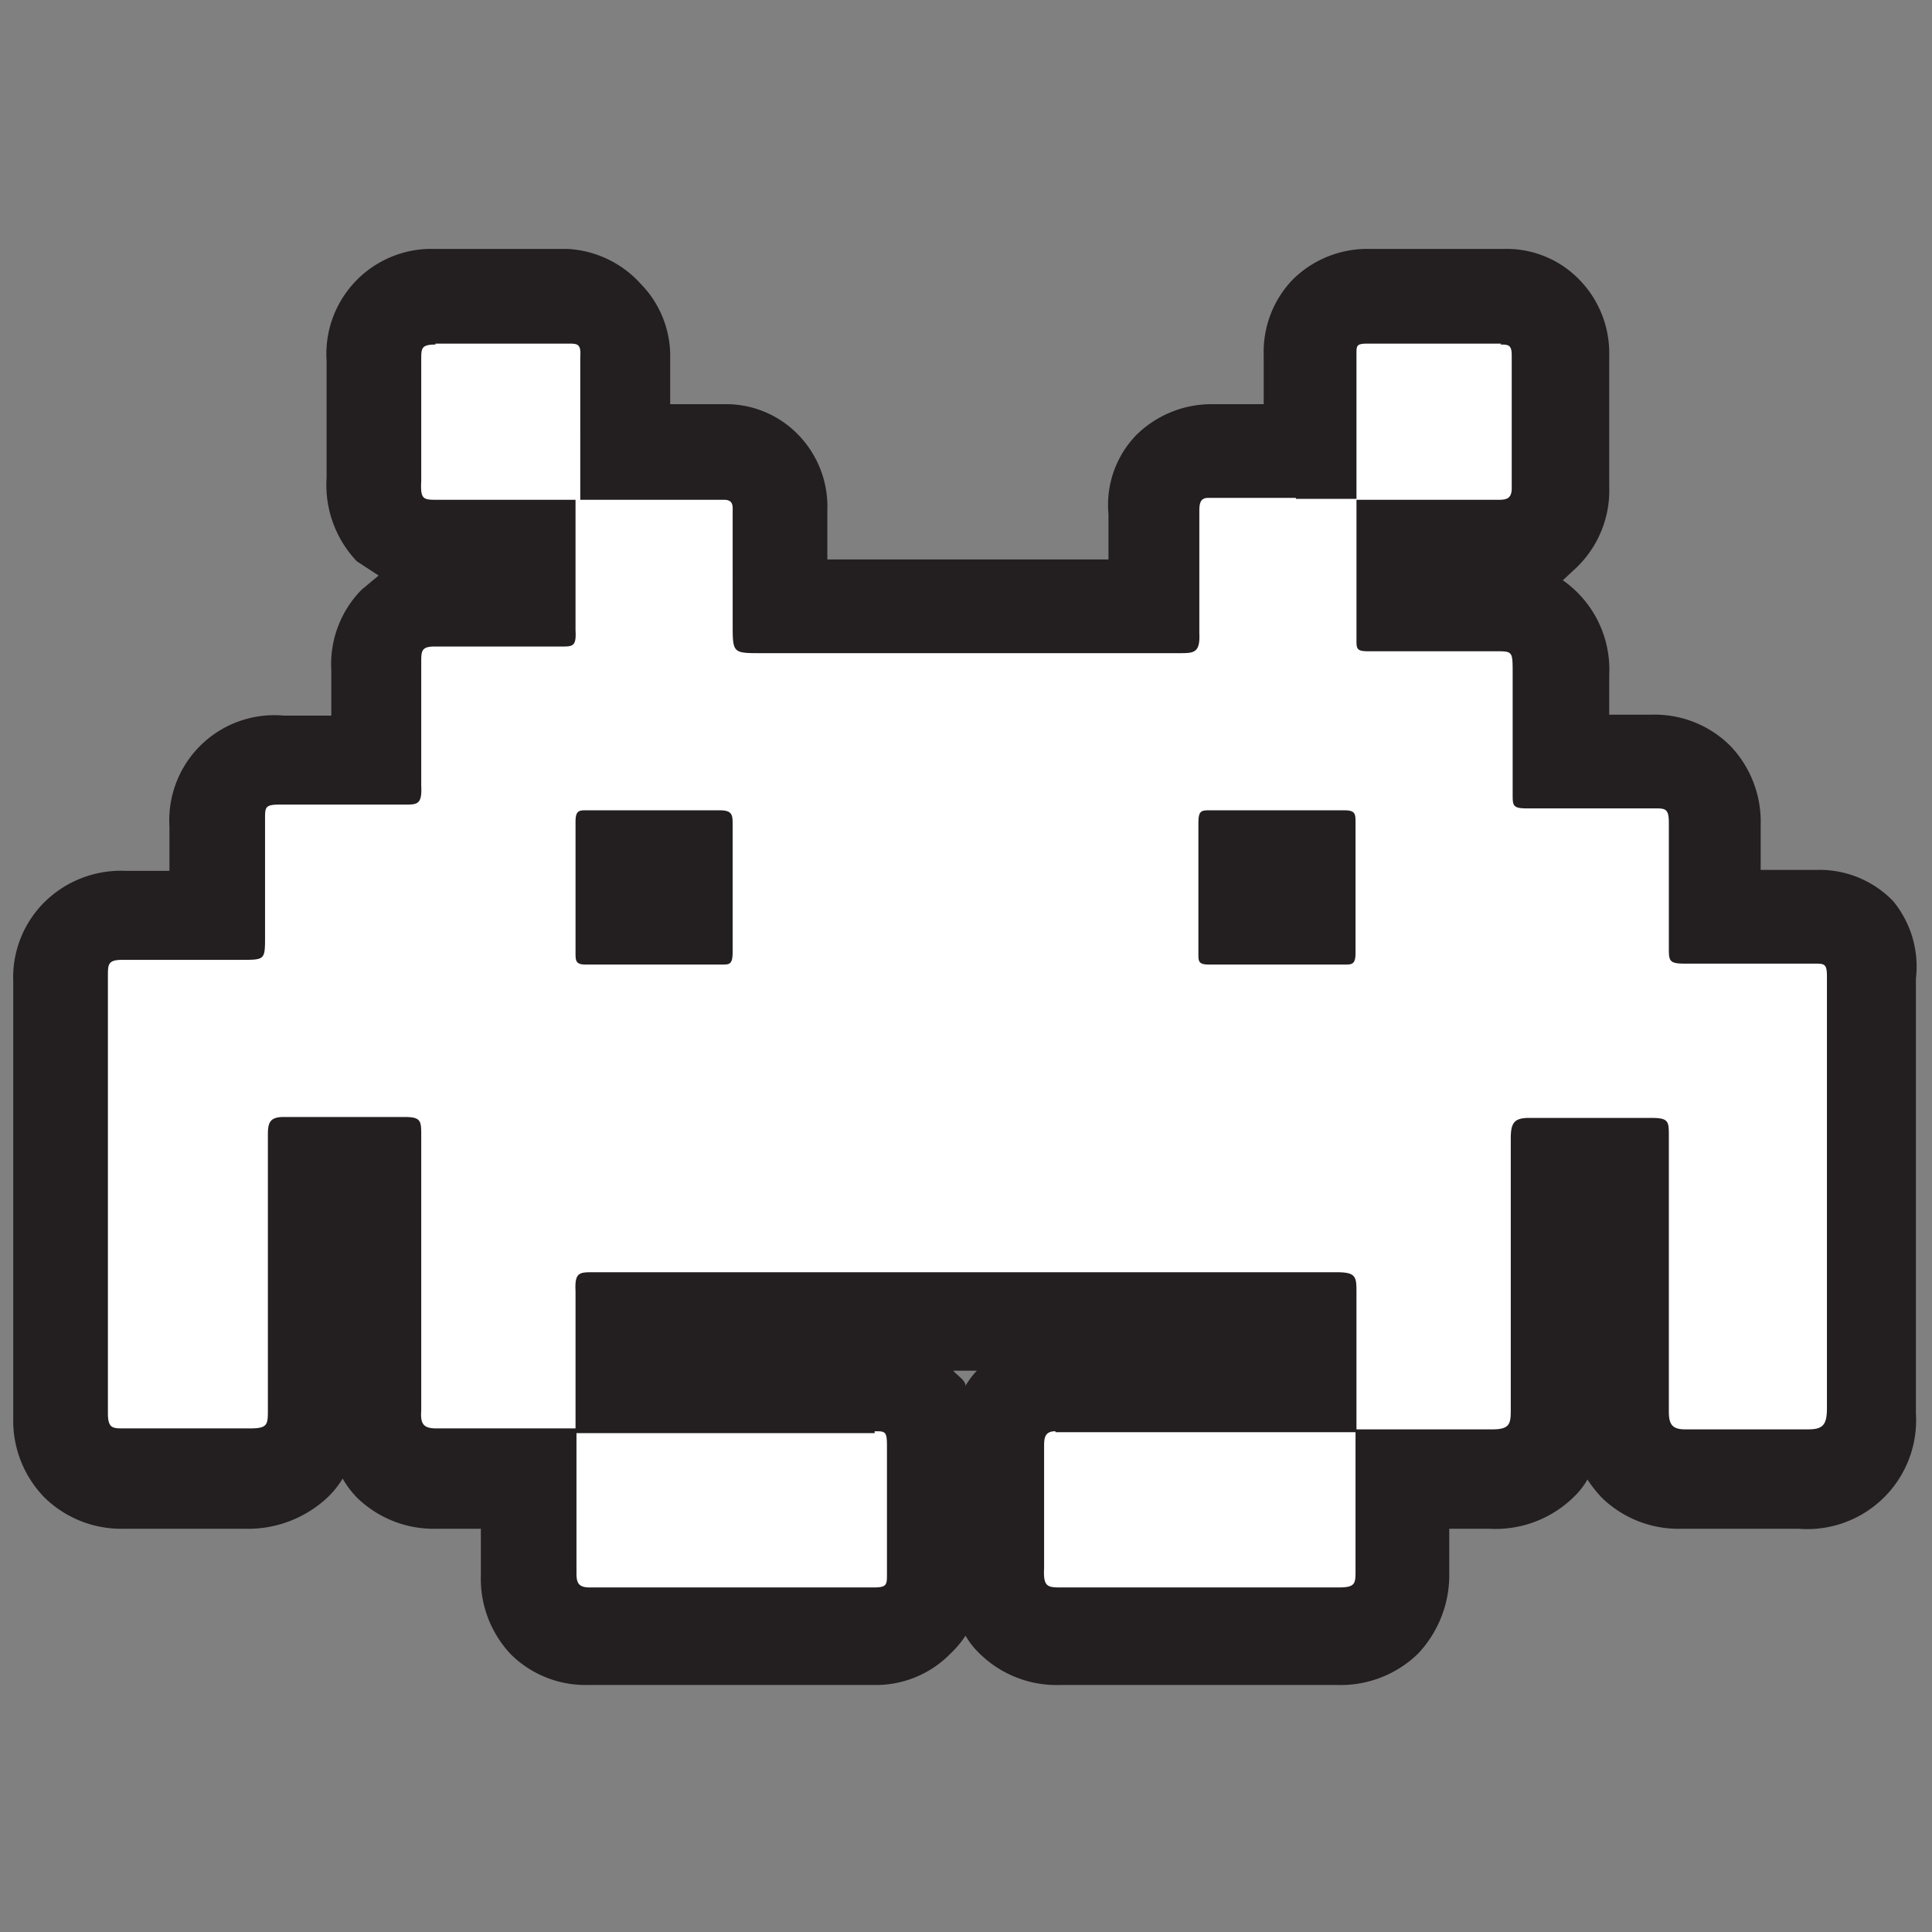
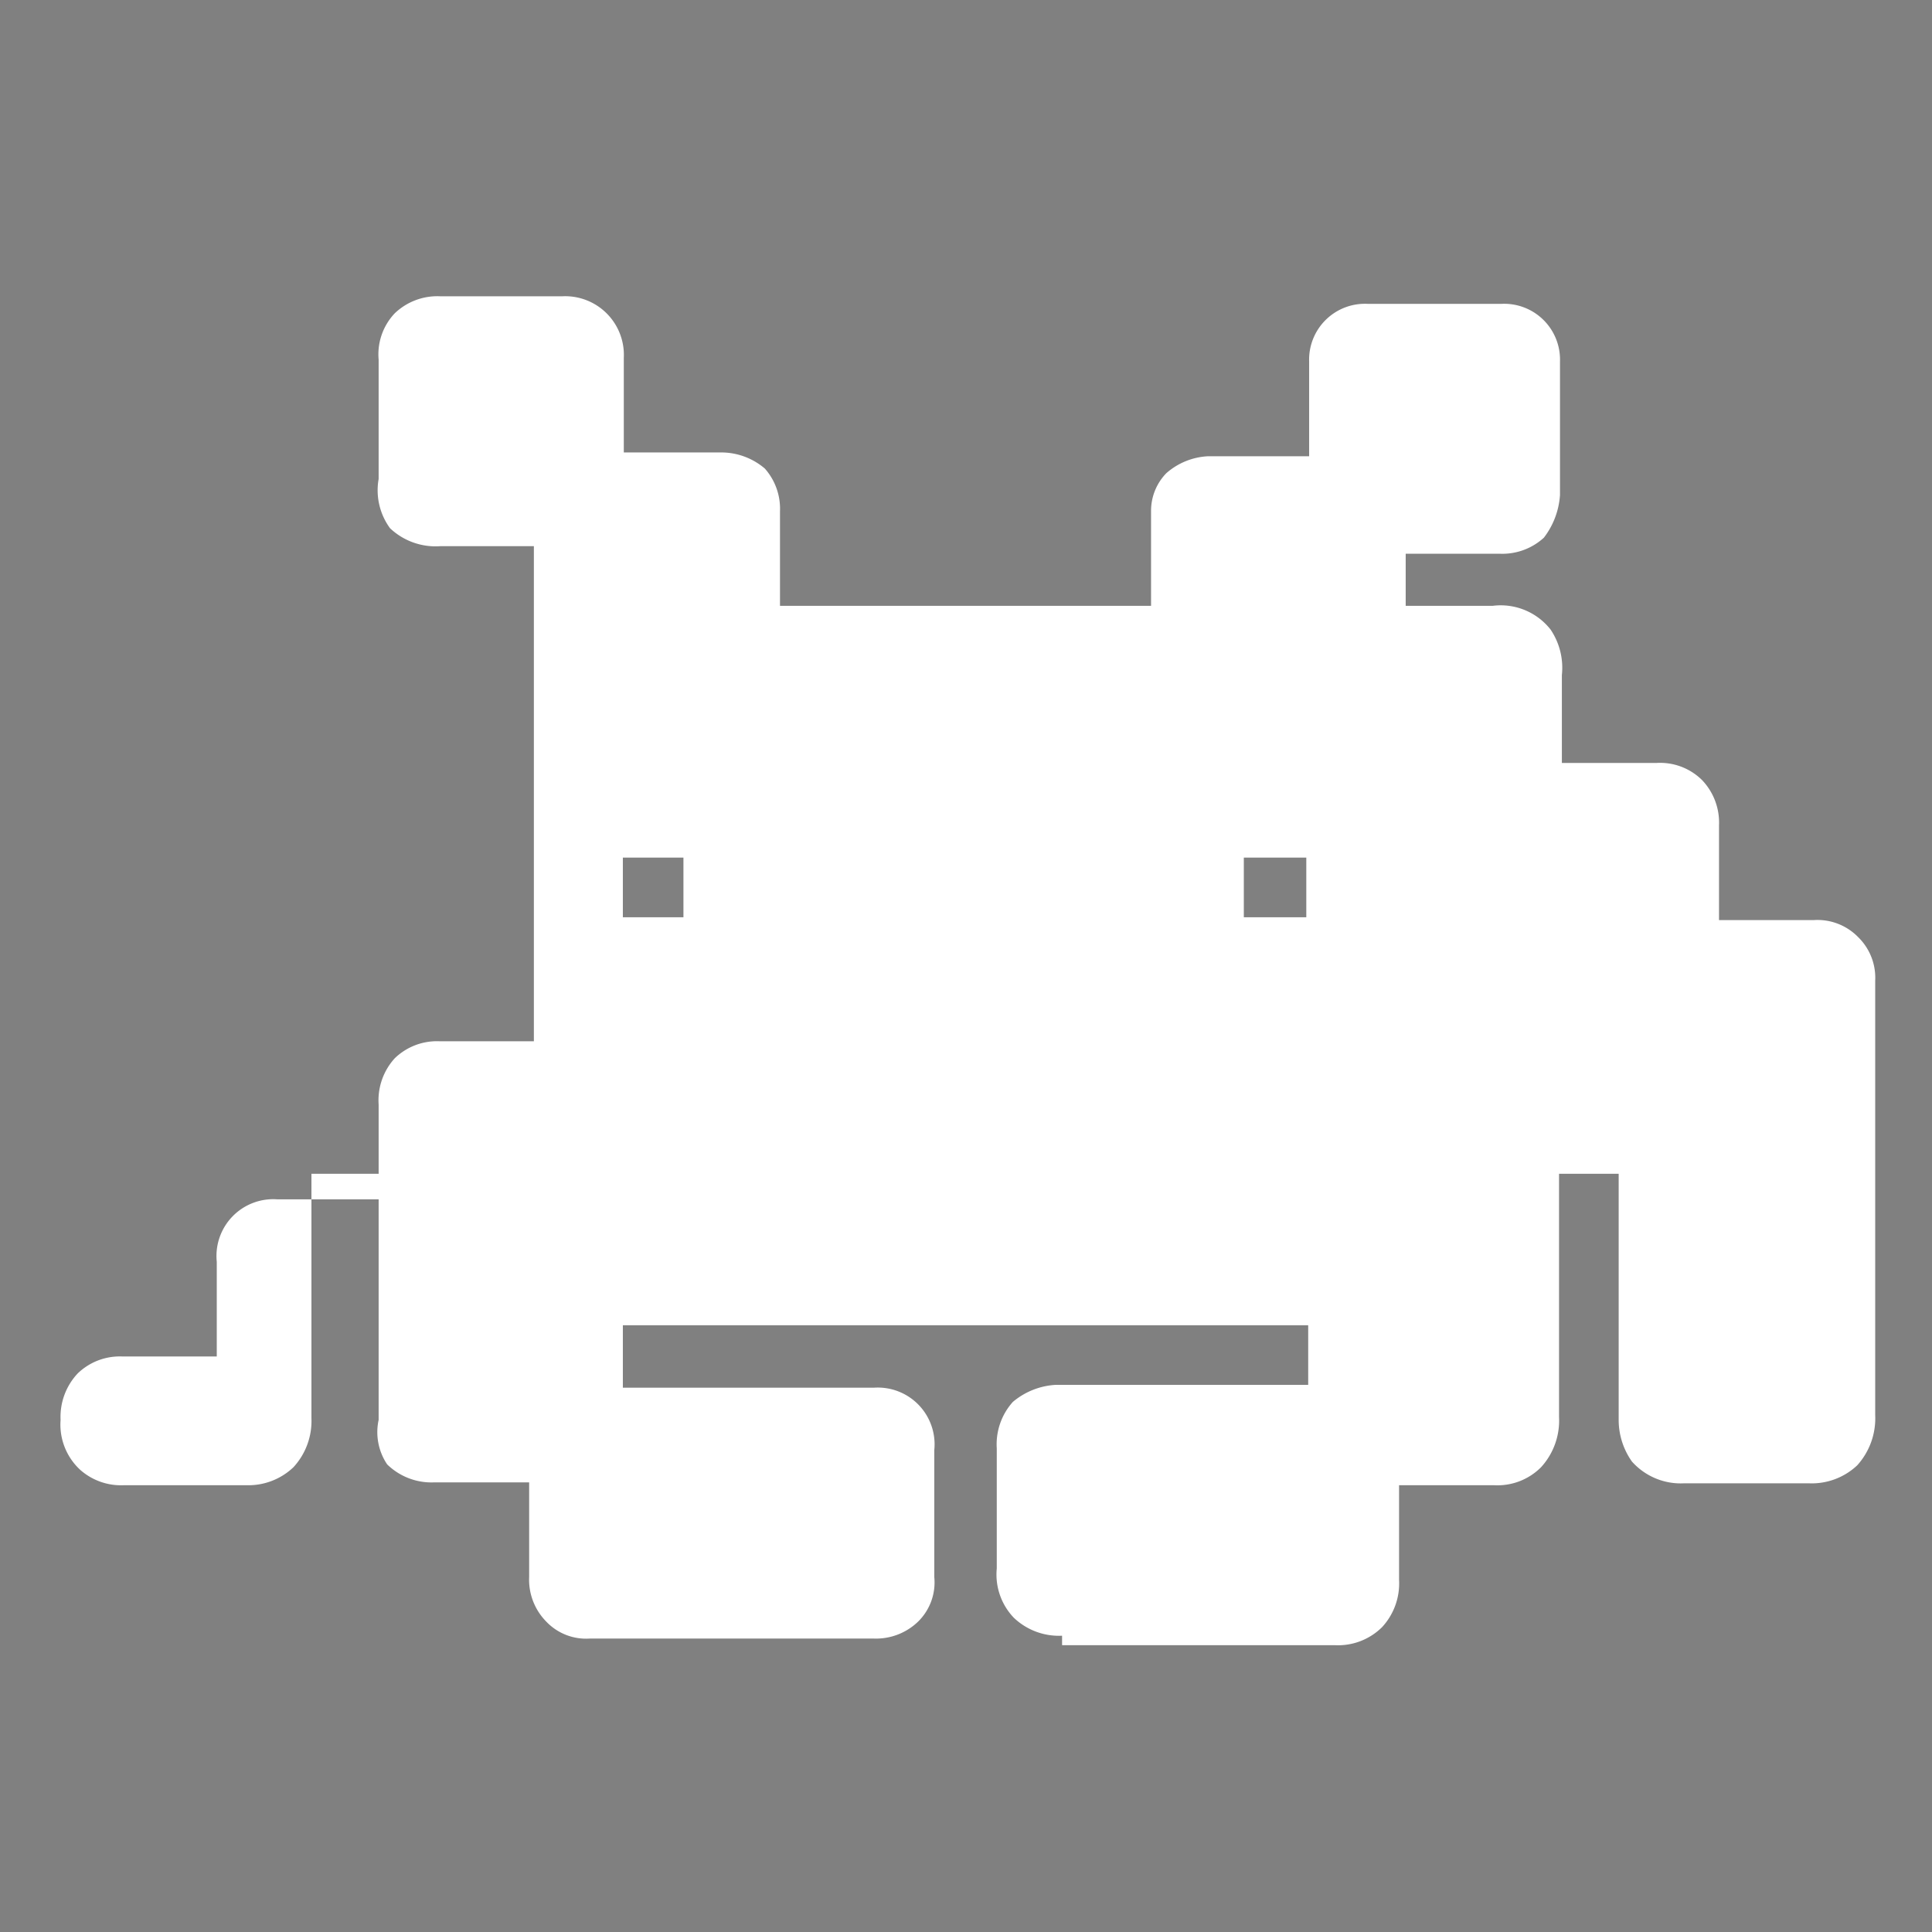
<svg xmlns="http://www.w3.org/2000/svg" id="Слой_1" data-name="Слой 1" viewBox="0 0 20.41 20.41">
  <rect x="0" y="0" width="20.41" height="20.41" fill="#808080" stroke="none" />
  <defs>
    <style>.cls-1{fill:url(#Безымянный_градиент);}.cls-2{fill:#231f20;}</style>
    <linearGradient id="Безымянный_градиент" x1="1.97" y1="-2.37" x2="16.71" y2="23.91" gradientUnits="userSpaceOnUse">
      <stop offset="0" stop-color="#fff" />
      <stop offset="1" stop-color="#fff" />
    </linearGradient>
  </defs>
-   <path class="cls-1" d="M11.22,17.28a.69.69,0,0,1-.51-.19.66.66,0,0,1-.18-.52c0-.31,0-.62,0-.93V15.3a.67.67,0,0,1,.17-.49.77.77,0,0,1,.45-.18h2.67V14H6.58v.66H9.23a.6.6,0,0,1,.64.66v1.34a.58.58,0,0,1-.17.47.64.64,0,0,1-.47.18h-3a.58.58,0,0,1-.46-.18.63.63,0,0,1-.18-.47v-1h-1a.67.67,0,0,1-.5-.19A.61.61,0,0,1,4,15v-2.6H3.29s0,2.07,0,2.58a.72.72,0,0,1-.19.52.69.69,0,0,1-.5.19H1.31a.65.65,0,0,1-.46-.16A.65.65,0,0,1,.64,15q0-2.31,0-4.62a.67.67,0,0,1,.18-.49.64.64,0,0,1,.47-.18h1v-1a.6.6,0,0,1,.64-.66H4v-1a.66.66,0,0,1,.17-.49.64.64,0,0,1,.47-.18h1V5.77H4.65a.7.7,0,0,1-.53-.19A.68.68,0,0,1,4,5.06c0-.42,0-.84,0-1.26a.63.63,0,0,1,.17-.49.65.65,0,0,1,.48-.18H5.94a.62.62,0,0,1,.65.65c0,.33,0,.66,0,1H7.64a.71.71,0,0,1,.44.17.64.64,0,0,1,.16.45v1h3.92c0-.22,0-1,0-1A.57.57,0,0,1,12.32,5a.72.72,0,0,1,.44-.18h1.07v-1a.59.59,0,0,1,.62-.61h1.41a.59.59,0,0,1,.62.61c0,.47,0,.94,0,1.41a.83.83,0,0,1-.17.45.65.65,0,0,1-.46.17h-1V6.4h.92a.67.67,0,0,1,.61.25.72.72,0,0,1,.12.48v.93h1a.63.63,0,0,1,.48.18.65.65,0,0,1,.18.48v1h1a.6.6,0,0,1,.47.18.6.6,0,0,1,.18.46v1.91c0,.9,0,1.79,0,2.68a.74.74,0,0,1-.19.53.7.7,0,0,1-.51.19H17.79a.69.69,0,0,1-.55-.23A.76.76,0,0,1,17.1,15v-2.6h-.63v2.57a.73.73,0,0,1-.19.53.65.65,0,0,1-.5.19h-1c0,.32,0,.64,0,1a.68.68,0,0,1-.18.5.66.66,0,0,1-.5.19H11.22Zm-4-7.59V9.06H6.58v.63Zm6.58,0q0-.31,0-.63h-.66v.63Z" />
-   <path class="cls-2" d="M4.6,3.63H6c.1,0,.14,0,.13.14V5.28H4.63c-.16,0-.19,0-.18-.2,0-.43,0-.85,0-1.28,0-.12,0-.16.15-.16m11.25,0c.08,0,.12,0,.12.11q0,.71,0,1.41c0,.11-.06.12-.14.12h-1.5c0-.51,0-1,0-1.54,0-.09,0-.11.12-.11h1.41M13.69,5.27c.21,0,.43,0,.64,0,0,.5,0,1,0,1.49,0,.09,0,.12.12.12h1.35c.18,0,.18,0,.18.23,0,.43,0,.85,0,1.28,0,.12,0,.15.15.15h1.35c.11,0,.15,0,.15.15,0,.44,0,.88,0,1.32,0,.14,0,.17.17.17h1.37c.1,0,.13,0,.13.13,0,.34,0,.69,0,1,0,1.19,0,2.38,0,3.57,0,.18-.05.22-.2.22h-1.3c-.14,0-.17-.06-.17-.19,0-1,0-1.94,0-2.91,0-.15,0-.19-.18-.19H16.15c-.16,0-.19.06-.19.22,0,.95,0,1.9,0,2.85,0,.15,0,.22-.19.22H14.33c0-.48,0-1,0-1.44,0-.17,0-.22-.21-.22H6.27c-.15,0-.2,0-.19.2,0,.48,0,1,0,1.45H4.61c-.14,0-.17-.05-.16-.19,0-1,0-1.93,0-2.9,0-.16,0-.2-.18-.2H3c-.14,0-.17.05-.17.18,0,1,0,1.94,0,2.91,0,.16,0,.2-.19.2H1.31c-.12,0-.17,0-.17-.16q0-2.31,0-4.62c0-.12,0-.17.15-.17H2.55c.25,0,.25,0,.25-.25,0-.41,0-.83,0-1.24,0-.12,0-.15.15-.15H4.27c.14,0,.19,0,.18-.2,0-.44,0-.87,0-1.3,0-.12,0-.17.14-.17H5.93c.12,0,.16,0,.15-.17V5.28H7.65c.1,0,.09.07.09.13V6.59c0,.31,0,.31.3.31h4.42c.15,0,.22,0,.21-.21,0-.42,0-.85,0-1.28,0-.07,0-.15.09-.15h.93M6.93,8.56H6.2c-.08,0-.12,0-.12.12v1.38c0,.09,0,.13.11.13H7.62c.09,0,.12,0,.12-.14V8.72c0-.11,0-.16-.14-.16H6.93m6.56,0h-.7c-.1,0-.13,0-.13.14,0,.45,0,.91,0,1.37,0,.09,0,.12.12.12H14.2c.08,0,.12,0,.12-.12q0-.69,0-1.38c0-.09,0-.13-.12-.13h-.71M6.08,5.28h0m0,0h0m8.25,0h0m0,0h0m-3.18,9.85h3.17c0,.49,0,1,0,1.46,0,.14,0,.18-.18.18H11.22c-.15,0-.2,0-.19-.2,0-.42,0-.85,0-1.28,0-.09,0-.17.12-.17m-1.91,0c.11,0,.13,0,.13.15v1.36c0,.11,0,.14-.14.14h-3c-.12,0-.14-.05-.14-.15V15.14H9.24m-3.16,0h0m0,0h0m8.25,0h0m0,0h0M4.6,2.63A1.11,1.11,0,0,0,3.45,3.81c0,.41,0,.82,0,1.24a1.17,1.17,0,0,0,.32.88L4,6.08l-.18.15a1.12,1.12,0,0,0-.32.85v.48H3A1.11,1.11,0,0,0,1.79,8.73c0,.15,0,.31,0,.47H1.33a1.15,1.15,0,0,0-.86.33,1.12,1.12,0,0,0-.33.84c0,1.54,0,3.08,0,4.61a1.16,1.16,0,0,0,.33.84,1.16,1.16,0,0,0,.84.33H2.58a1.23,1.23,0,0,0,.89-.34,1,1,0,0,0,.15-.19,1,1,0,0,0,.15.2,1.16,1.16,0,0,0,.84.33h.47v.49a1.16,1.16,0,0,0,.32.84,1.12,1.12,0,0,0,.82.32h3a1.1,1.1,0,0,0,.82-.33,1.06,1.06,0,0,0,.16-.19.86.86,0,0,0,.14.18,1.16,1.16,0,0,0,.87.34h2.91a1.17,1.17,0,0,0,.86-.33,1.21,1.21,0,0,0,.33-.86v-.46h.42a1.18,1.18,0,0,0,.9-.34.79.79,0,0,0,.14-.18,1.39,1.39,0,0,0,.15.19,1.16,1.16,0,0,0,.84.33H19a1.15,1.15,0,0,0,1.24-1.22c0-.89,0-1.78,0-2.67v-1.2c0-.24,0-.48,0-.72A1.09,1.09,0,0,0,20,9.52a1.08,1.08,0,0,0-.81-.33H18.6c0-.16,0-.32,0-.47a1.16,1.16,0,0,0-.32-.84,1.13,1.13,0,0,0-.83-.33H17V7.13a1.15,1.15,0,0,0-.49-1L16.65,6A1.13,1.13,0,0,0,17,5.14c0-.46,0-.93,0-1.39a1.11,1.11,0,0,0-.32-.8,1.07,1.07,0,0,0-.8-.32h-1.4a1.12,1.12,0,0,0-.82.32,1.1,1.1,0,0,0-.31.8v.52h-.54A1.13,1.13,0,0,0,12,4.6a1.06,1.06,0,0,0-.29.83v.48H8.74V5.4a1.09,1.09,0,0,0-.31-.81,1.06,1.06,0,0,0-.78-.32H7.08V3.79A1.09,1.09,0,0,0,6.77,3,1.12,1.12,0,0,0,6,2.63H4.6Zm5.55,11.85h.17a.83.83,0,0,0-.12.16c0-.06-.09-.11-.13-.16Z" />
+   <path class="cls-1" d="M11.22,17.28a.69.69,0,0,1-.51-.19.66.66,0,0,1-.18-.52c0-.31,0-.62,0-.93V15.3a.67.67,0,0,1,.17-.49.77.77,0,0,1,.45-.18h2.67V14H6.58v.66H9.23a.6.6,0,0,1,.64.66v1.34a.58.58,0,0,1-.17.47.64.64,0,0,1-.47.18h-3a.58.58,0,0,1-.46-.18.63.63,0,0,1-.18-.47v-1h-1a.67.67,0,0,1-.5-.19A.61.61,0,0,1,4,15v-2.6H3.29s0,2.07,0,2.58a.72.72,0,0,1-.19.52.69.69,0,0,1-.5.19H1.31a.65.65,0,0,1-.46-.16A.65.65,0,0,1,.64,15a.67.67,0,0,1,.18-.49.64.64,0,0,1,.47-.18h1v-1a.6.6,0,0,1,.64-.66H4v-1a.66.66,0,0,1,.17-.49.64.64,0,0,1,.47-.18h1V5.77H4.65a.7.7,0,0,1-.53-.19A.68.68,0,0,1,4,5.06c0-.42,0-.84,0-1.26a.63.63,0,0,1,.17-.49.65.65,0,0,1,.48-.18H5.94a.62.62,0,0,1,.65.65c0,.33,0,.66,0,1H7.64a.71.71,0,0,1,.44.17.64.64,0,0,1,.16.45v1h3.92c0-.22,0-1,0-1A.57.57,0,0,1,12.32,5a.72.72,0,0,1,.44-.18h1.07v-1a.59.59,0,0,1,.62-.61h1.41a.59.59,0,0,1,.62.61c0,.47,0,.94,0,1.41a.83.83,0,0,1-.17.45.65.65,0,0,1-.46.17h-1V6.4h.92a.67.67,0,0,1,.61.25.72.72,0,0,1,.12.48v.93h1a.63.63,0,0,1,.48.18.65.65,0,0,1,.18.48v1h1a.6.6,0,0,1,.47.18.6.6,0,0,1,.18.46v1.91c0,.9,0,1.79,0,2.68a.74.74,0,0,1-.19.53.7.7,0,0,1-.51.19H17.79a.69.69,0,0,1-.55-.23A.76.76,0,0,1,17.1,15v-2.6h-.63v2.57a.73.73,0,0,1-.19.53.65.65,0,0,1-.5.19h-1c0,.32,0,.64,0,1a.68.68,0,0,1-.18.5.66.66,0,0,1-.5.19H11.22Zm-4-7.59V9.06H6.58v.63Zm6.58,0q0-.31,0-.63h-.66v.63Z" />
</svg>